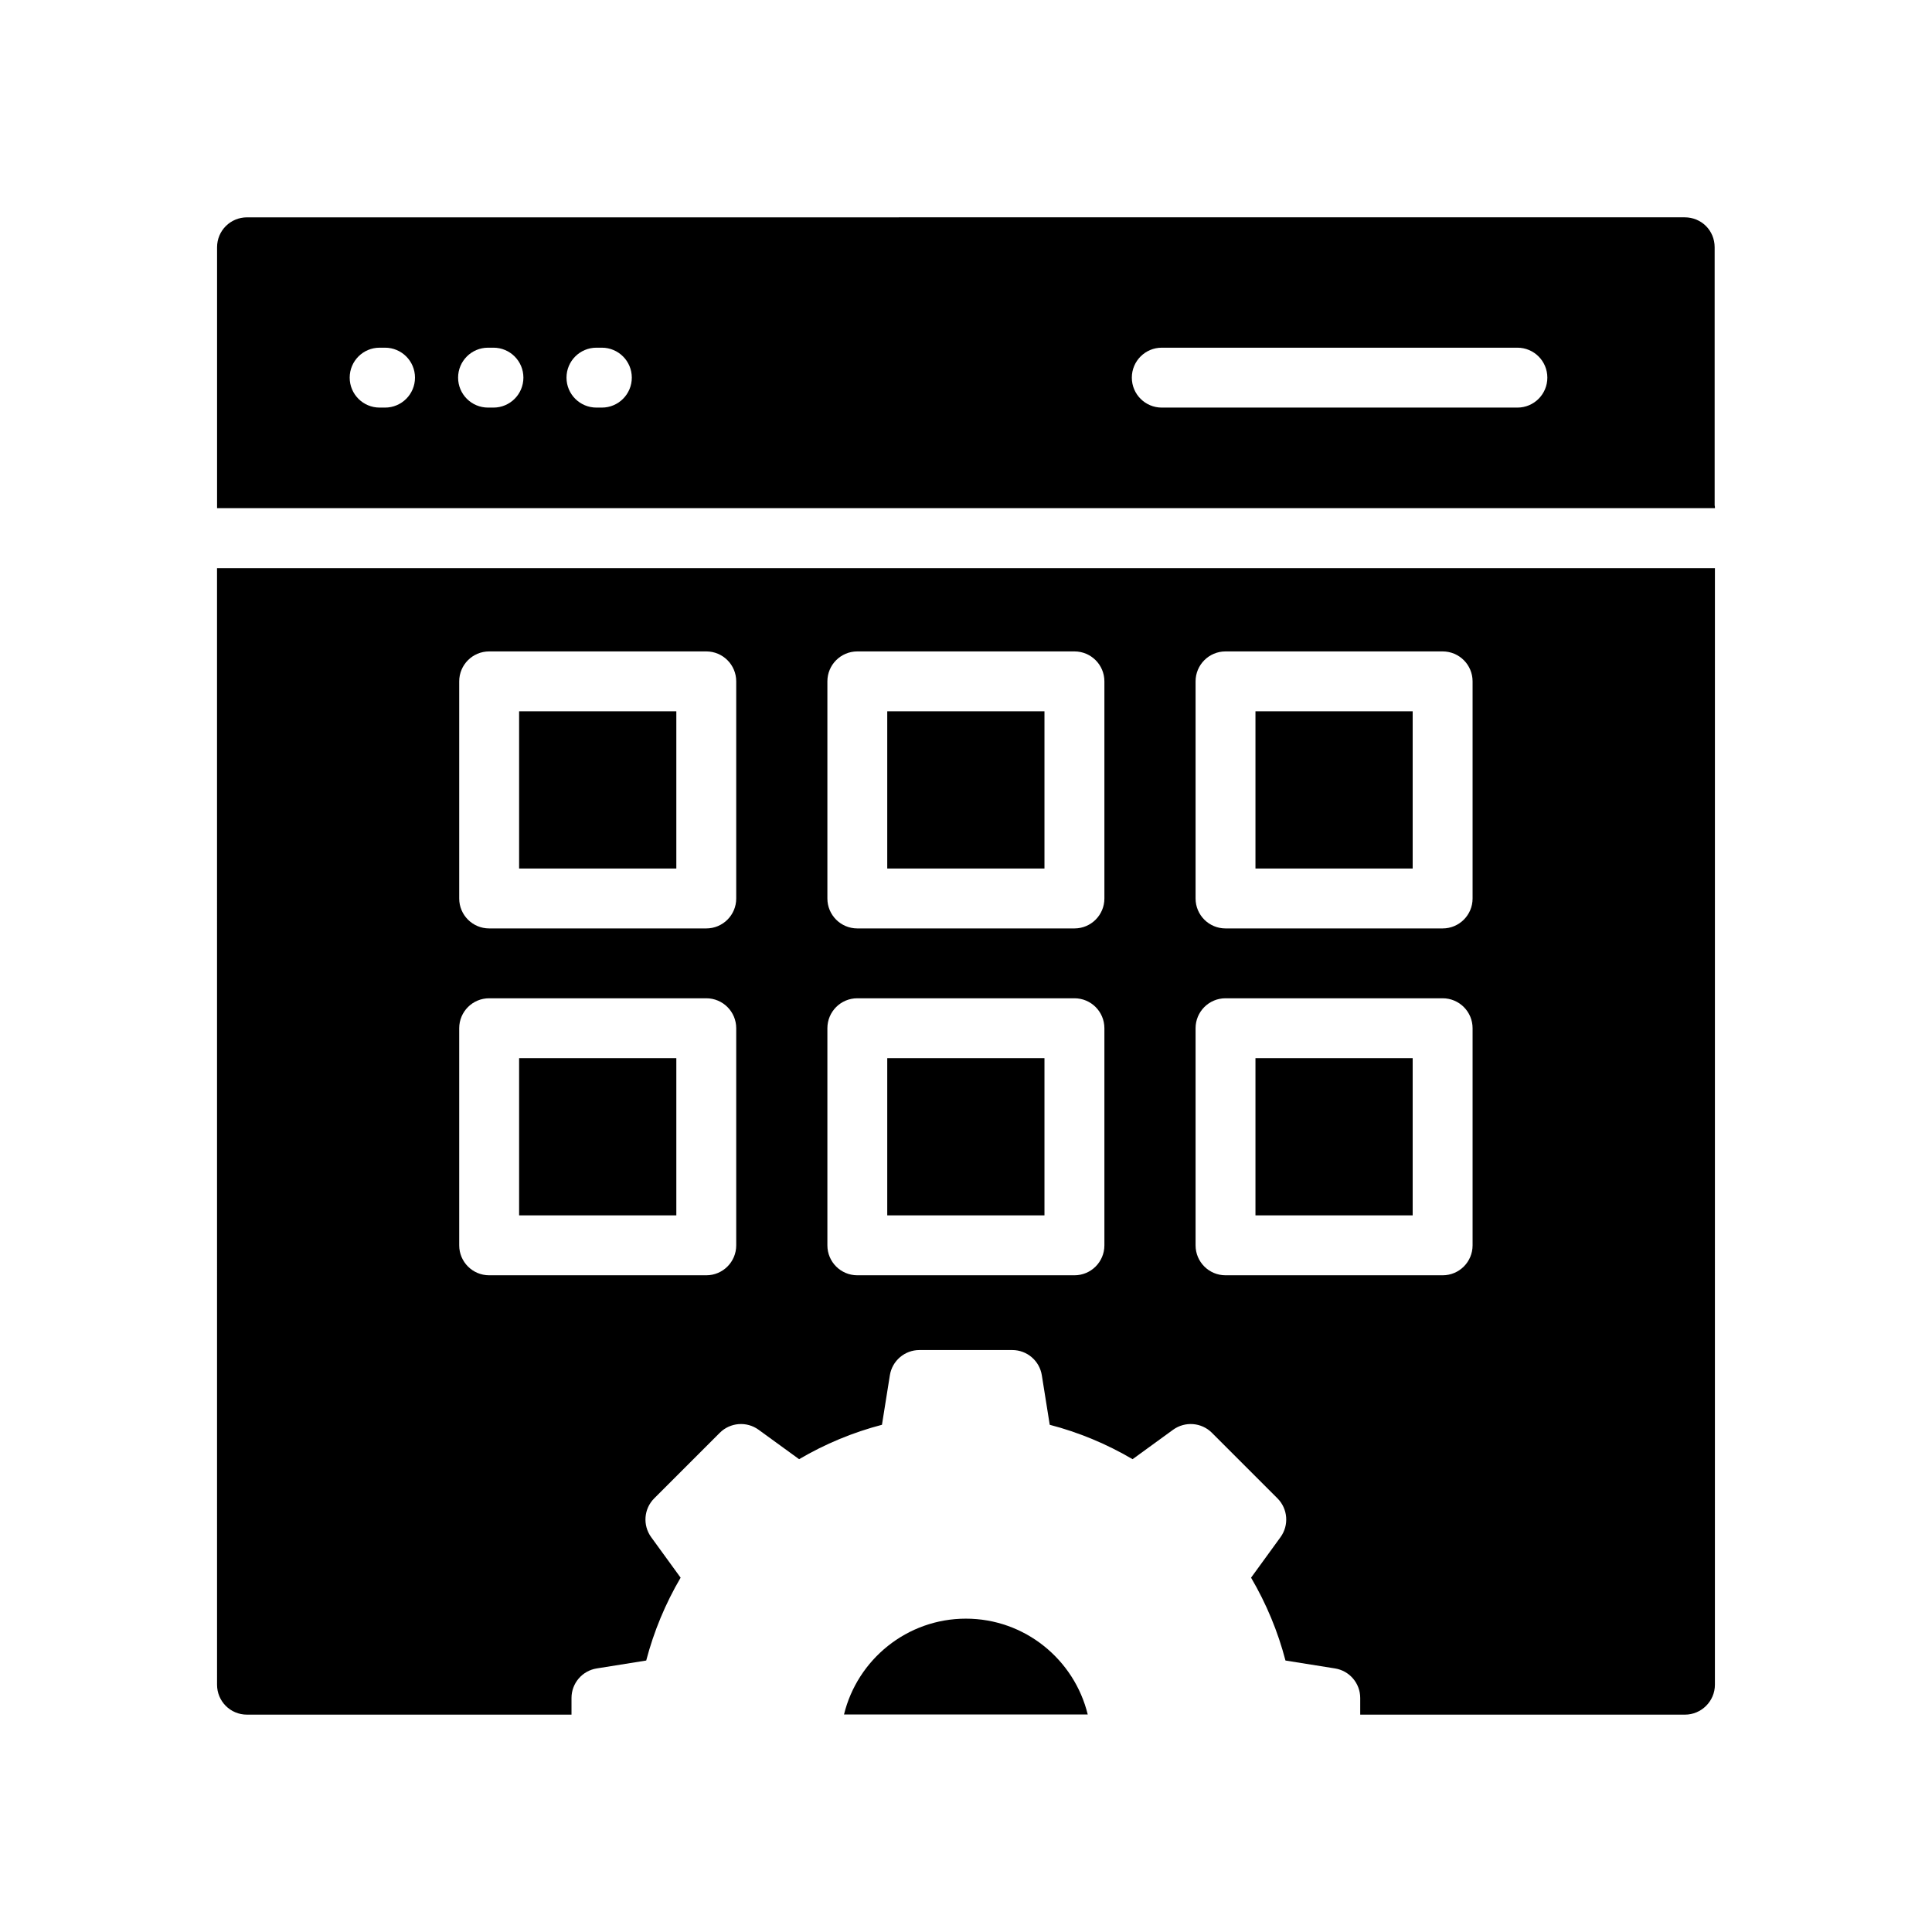
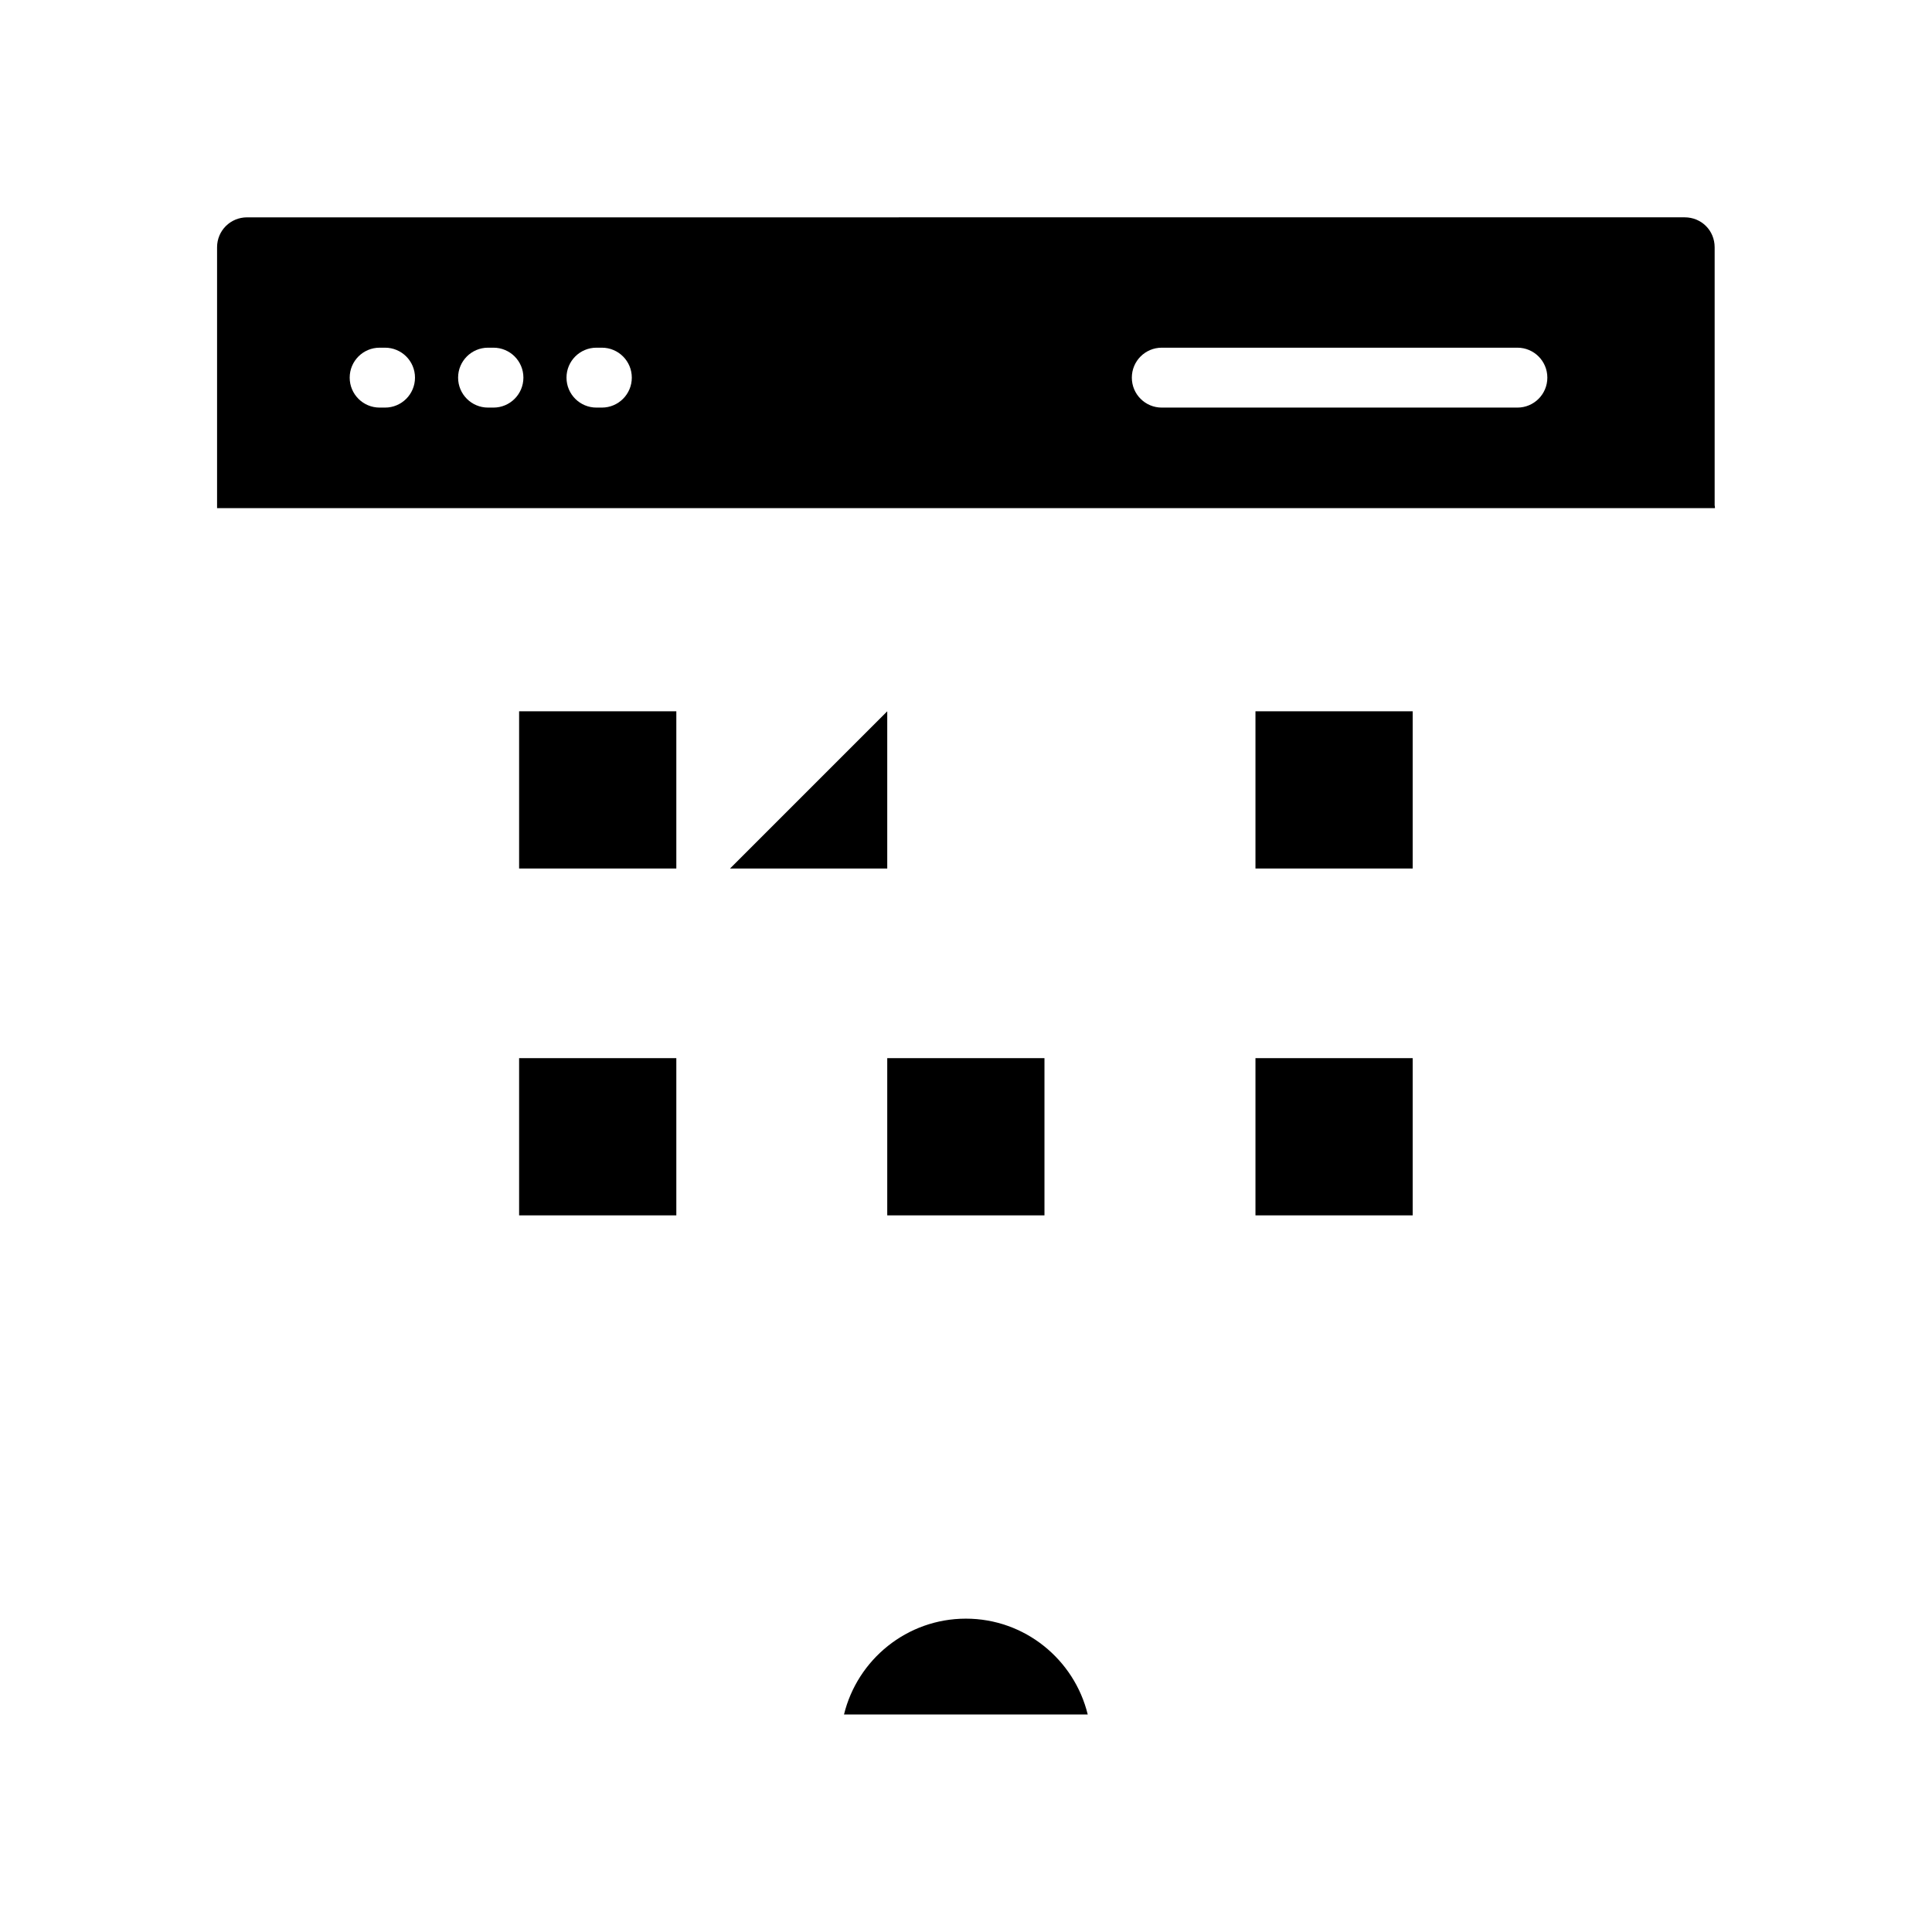
<svg xmlns="http://www.w3.org/2000/svg" fill="#000000" width="800px" height="800px" version="1.1" viewBox="144 144 512 512">
  <g>
    <path d="m281.57 424.42h41.664v41.664h-41.664z" />
    <path d="m379.13 424.42h41.664v41.664h-41.664z" />
-     <path d="m379.13 332.5h41.664v41.664h-41.664z" />
+     <path d="m379.13 332.5v41.664h-41.664z" />
    <path d="m399.97 572.96c-15.609 0-28.746 10.832-32.301 25.395h64.59c-3.555-14.562-16.68-25.395-32.289-25.395z" />
    <path d="m598.4 277.95v-68.418c0-4.445-3.492-7.938-7.938-7.938l-381 0.004c-4.363 0-7.938 3.492-7.938 7.938v69.121h396.95c0-0.27 0-0.5-0.07-0.707zm-352.36-25.934h-1.43c-4.391 0-7.938-3.547-7.938-7.938 0-4.387 3.547-7.938 7.938-7.938h1.43c4.383 0 7.938 3.547 7.938 7.938 0 4.387-3.555 7.938-7.938 7.938zm28.73 0h-1.43c-4.391 0-7.938-3.547-7.938-7.938 0-4.387 3.547-7.938 7.938-7.938h1.43c4.387 0 7.938 3.547 7.938 7.938-0.004 4.387-3.551 7.938-7.938 7.938zm28.727 0h-1.43c-4.387 0-7.938-3.547-7.938-7.938 0-4.387 3.547-7.938 7.938-7.938h1.43c4.387 0 7.938 3.547 7.938 7.938 0 4.387-3.547 7.938-7.938 7.938zm242.63 0h-94.242c-4.391 0-7.938-3.547-7.938-7.938 0-4.387 3.547-7.938 7.938-7.938h94.238c4.387 0 7.938 3.547 7.938 7.938 0 4.387-3.547 7.938-7.934 7.938z" />
    <path d="m281.57 332.5h41.664v41.664h-41.664z" />
    <path d="m476.71 424.42h41.664v41.664h-41.664z" />
    <path d="m476.71 332.5h41.664v41.664h-41.664z" />
-     <path d="m201.52 590.46c0 4.363 3.492 7.938 7.938 7.938h85.996v-4.414c0-3.898 2.84-7.223 6.691-7.832l13.109-2.094c2.016-7.699 5.07-15.055 9.117-21.957l-7.809-10.746c-2.285-3.16-1.945-7.516 0.816-10.277l17.371-17.371c2.762-2.754 7.117-3.102 10.277-0.816l10.746 7.809c6.91-4.055 14.27-7.109 21.957-9.117l2.094-13.117c0.609-3.848 3.938-6.691 7.832-6.691h24.609c3.898 0 7.223 2.84 7.832 6.691l2.094 13.117c7.699 2.008 15.047 5.062 21.957 9.117l10.746-7.809c3.168-2.285 7.531-1.938 10.277 0.816l17.371 17.371c2.762 2.762 3.102 7.117 0.816 10.277l-7.809 10.746c4.055 6.91 7.109 14.27 9.117 21.957l13.117 2.094c3.856 0.609 6.691 3.938 6.691 7.832v4.414h86.059c4.363 0 7.938-3.57 7.938-7.938l0.004-295.89h-396.96zm259.32-265.89c0-4.387 3.547-7.938 7.938-7.938h57.535c4.387 0 7.938 3.547 7.938 7.938v57.535c0 4.391-3.547 7.938-7.938 7.938h-57.535c-4.387 0-7.938-3.547-7.938-7.938zm0 91.922c0-4.387 3.547-7.938 7.938-7.938h57.535c4.387 0 7.938 3.547 7.938 7.938v57.535c0 4.387-3.547 7.938-7.938 7.938h-57.535c-4.387 0-7.938-3.547-7.938-7.938zm-97.574-91.922c0-4.387 3.547-7.938 7.938-7.938h57.535c4.391 0 7.938 3.547 7.938 7.938v57.535c0 4.391-3.547 7.938-7.938 7.938h-57.535c-4.387 0-7.938-3.547-7.938-7.938zm0 91.922c0-4.387 3.547-7.938 7.938-7.938h57.535c4.391 0 7.938 3.547 7.938 7.938v57.535c0 4.387-3.547 7.938-7.938 7.938h-57.535c-4.387 0-7.938-3.547-7.938-7.938zm-97.57-91.922c0-4.387 3.547-7.938 7.938-7.938h57.535c4.387 0 7.938 3.547 7.938 7.938v57.535c0 4.391-3.547 7.938-7.938 7.938h-57.535c-4.387 0-7.938-3.547-7.938-7.938zm0 91.922c0-4.387 3.547-7.938 7.938-7.938h57.535c4.387 0 7.938 3.547 7.938 7.938v57.535c0 4.387-3.547 7.938-7.938 7.938h-57.535c-4.387 0-7.938-3.547-7.938-7.938z" />
  </g>
</svg>